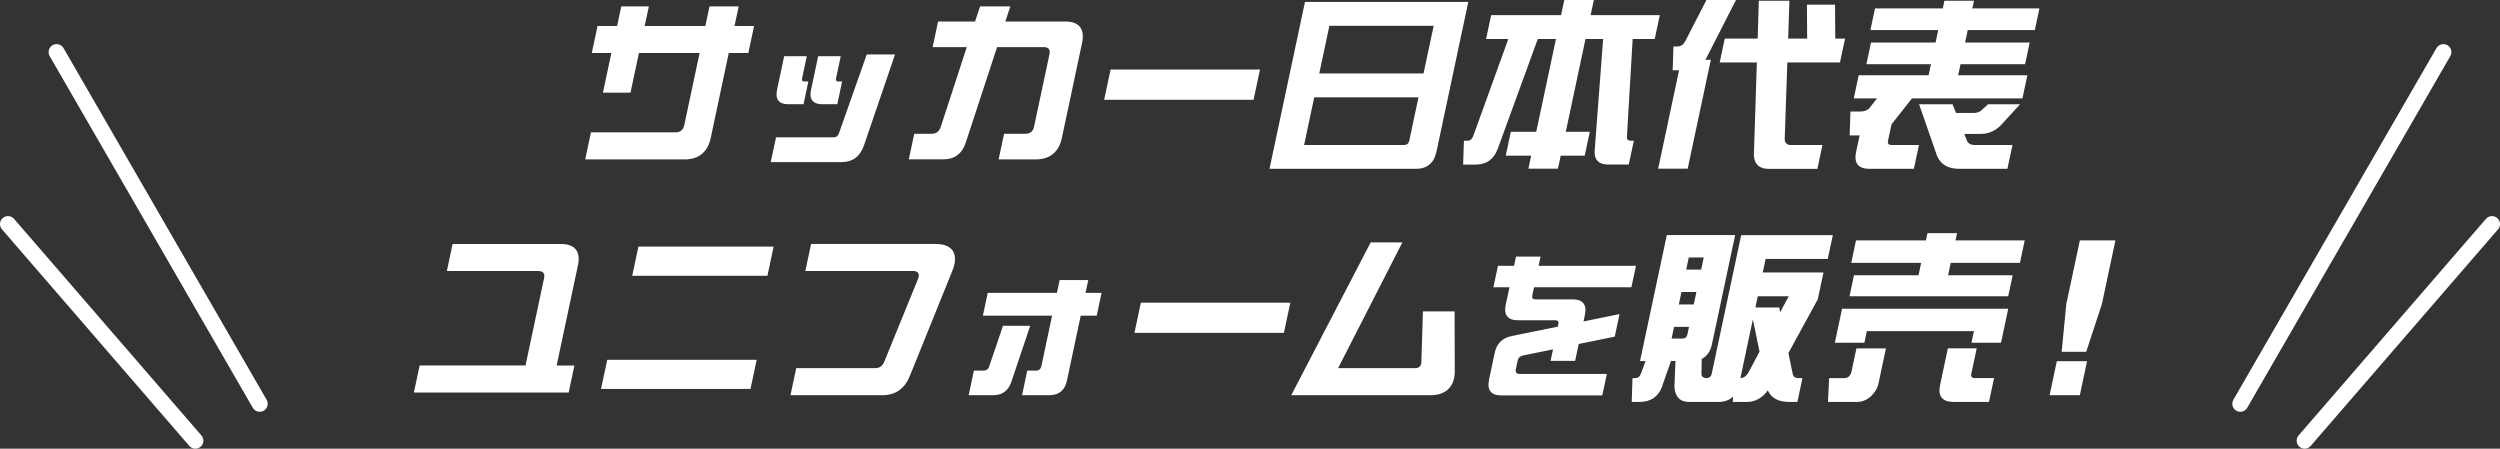
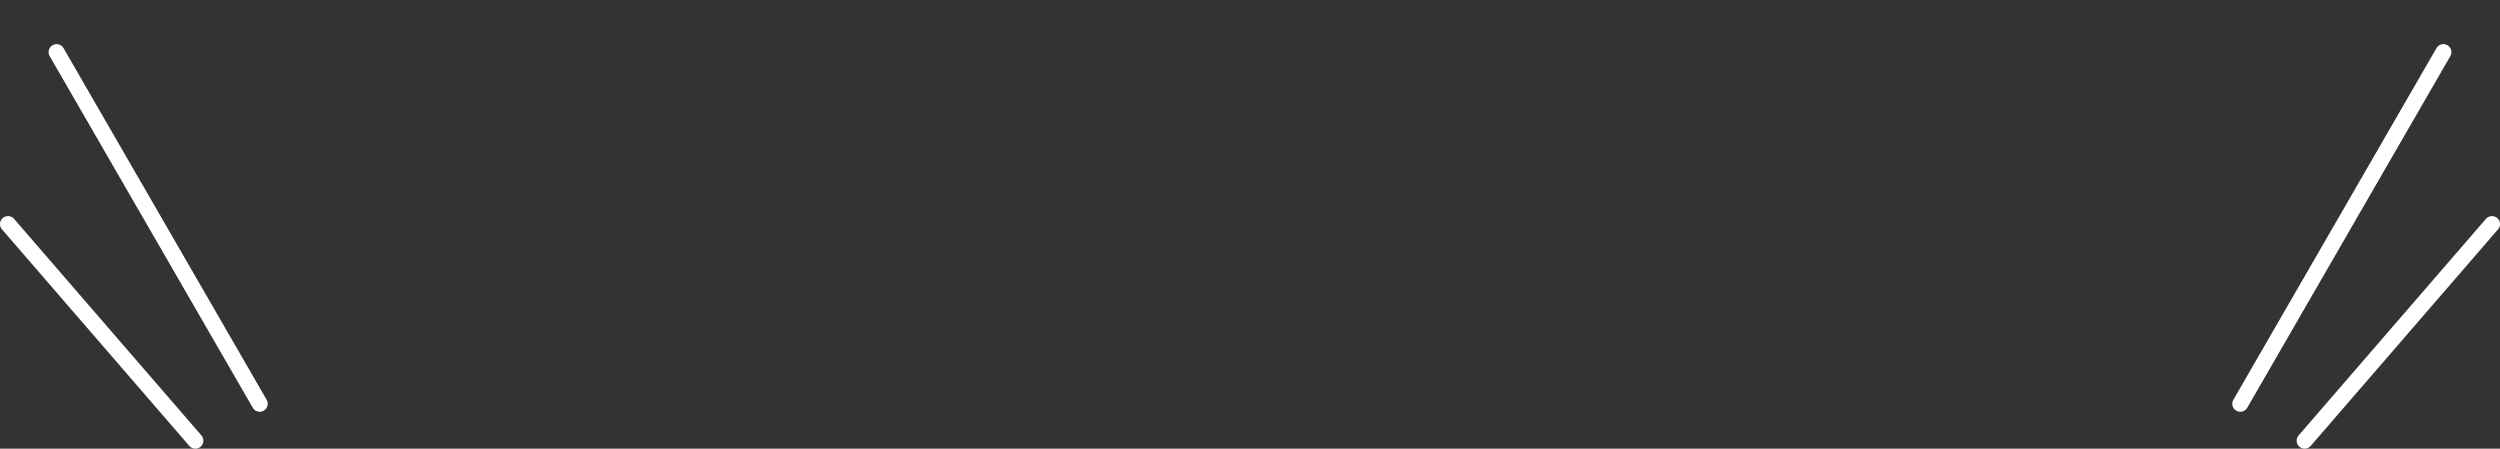
<svg xmlns="http://www.w3.org/2000/svg" viewBox="0 0 797.24 143.08">
  <rect x="0" y="0" width="797.24" height="143.08" fill="#333333" stroke="none" />
  <path d="m18.05 16.62 64.77 112.14M2.55 71.46l59.75 69.07M779.19 16.62l-64.77 112.14m80.27-57.3-59.75 69.07" style="fill:none;stroke:#fff;stroke-linecap:round;stroke-miterlimit:10;stroke-width:5.1px" />
-   <path d="M188.45 42.21h27c1.47 0 2.44-.79 2.75-2.27l4.9-23.03h-19.35l-2.69 12.65h-8.79l2.69-12.65h-6.24l1.83-8.62h6.24l1.33-6.24h8.79l-1.33 6.24h19.35l1.33-6.24h9.3l-1.33 6.24h6.24l-1.83 8.62h-6.24l-5.76 27.12c-.94 4.43-3.83 6.81-8.25 6.81h-31.77l1.83-8.62Zm59.01 1.59h18.33c.85 0 1.45-.4 1.75-1.3l8.86-25.13h9.02l-9.92 29.05c-1.19 3.46-3.62 5.28-7.13 5.28h-22.58l1.68-7.89Zm.32-15.09 2.29-10.78h7.21l-1.53 7.2c-.11.51.16.85.67.85h1.36l-1.54 7.26h-4.88c-2.95 0-4.2-1.59-3.57-4.54Zm10.84 0 2.29-10.78h7.2l-1.53 7.2c-.11.51.16.85.67.85h1.3l-1.54 7.26h-4.82c-2.95 0-4.2-1.59-3.57-4.54Zm32.91 13.95h5.62c1.42 0 2.38-.79 2.84-2.16l8.31-25.47h-10.89l1.74-8.17h11.8l1.59-4.82h9.64l-1.59 4.82h19.12c4.42 0 6.3 2.38 5.36 6.81l-6.45 30.35c-.94 4.43-3.83 6.81-8.25 6.81h-11.91l1.74-8.17h6.81c1.48 0 2.44-.79 2.75-2.27l4.91-23.09c.31-1.48-.31-2.27-1.79-2.27h-14.92l-9.99 30.46c-1.16 3.57-3.63 5.33-7.15 5.33h-11.01l1.74-8.17Zm110.28-20.48-2.05 9.64h-47.65l2.05-9.64h47.65Zm56.26 26.21c-.77 3.63-2.97 5.45-6.6 5.45h-46.63L416.15.62h52.08l-10.15 47.77Zm-42.2-2.15h31.83c.96 0 1.51-.45 1.71-1.36l2.94-13.84H419.1l-3.23 15.2Zm41.32-38.01h-33.25l-3.23 15.2h33.25l3.23-15.2Zm13.48 44.25h-4.08l.25-7.6h1.19c.79 0 1.41-.51 1.81-1.59L481 12.43h-7.09l1.62-7.6h22.29l1.03-4.82h9.42l-1.03 4.82h22.07l-1.62 7.6h-7.04l-1.82 30.98c-.15.96.31 1.47 1.28 1.47h.91l-1.62 7.6h-6.47c-3.35 0-4.79-1.76-4.34-5.22l2.64-34.83h-5.62l-6.29 29.61h7.66l-1.62 7.6h-7.66l-.88 4.14h-9.42l.88-4.14h-8.11l1.62-7.6h8.11l6.29-29.61h-5.79l-12.79 35.06c-1.28 3.35-3.61 4.99-6.96 4.99Zm64.78-30.07h-2.04l.25-7.6h1.3c1.08 0 1.88-.57 2.45-1.65L544.18 0h9.42l-9.33 18.27c-.1.23-.28.51-.45.79h1.76l-7.38 34.72h-9.42l6.67-31.37Zm23.85 27.12.96-29.61H548.4l1.62-7.6h10.5l.36-12.08h9.76l-.41 12.08h6.07l-.08-10.84h8.96l.08 10.84h3.12l-1.62 7.6h-16.79l-.84 24.51c.09 1.19.75 1.82 2 1.82h10.04l-1.62 7.6h-15.49c-3.01 0-4.58-1.42-4.76-4.31Zm32.62-1.14 1.11-5.22h-3.18l.25-7.6h3.12c1.19 0 2.17-.34 2.81-.96l2.56-3.23h-7.43l1.57-7.38h22.3l.75-3.52h-20.59l1.47-6.92h20.59l.84-3.97h-21.62l1.47-6.92h21.62l.52-2.44h9.42l-.52 2.44h21.39l-1.47 6.92h-21.39l-.84 3.97h20.59l-1.47 6.92H625.2l-.75 3.52h22.07l-1.57 7.38h-35.23l-6.53 8.28-1.11 5.22c-.19.91.17 1.36 1.13 1.36h8.74l-1.62 7.6H596.2c-3.63 0-5.06-1.82-4.29-5.45Zm25.78 1.25-5.71-16.4h10.67l1.11 2.78h5.56c1.08 0 1.99-.28 2.63-.91l2.04-1.87h10.21l-6.2 6.75c-1.8 1.82-3.98 2.72-6.48 2.72h-5.11l.88 2.27c.44.85 1.27 1.25 2.34 1.25h12.14l-1.62 7.6h-15.43c-3.52 0-5.88-1.42-7.05-4.2Zm-483.86 66.91h33.75l5.92-27.85c.31-1.48-.31-2.27-1.79-2.27H142.5l1.83-8.62h34.61c4.42 0 6.3 2.38 5.36 6.81l-6.79 31.94h5.67l-1.83 8.62h-49.36l1.83-8.62Zm59.81-1.82h47.66l-1.98 9.3h-47.66l1.98-9.3Zm9.94-36.08h43.12l-1.98 9.3h-43.12l1.98-9.3Zm50.34 38.75h25.19c1.36 0 2.3-.68 2.87-2.04l10.78-26.44c.62-1.59.02-2.5-1.51-2.5h-34.44l1.83-8.62h39.71c4.71 0 6.87 2.38 6 6.47-.13.62-.33 1.3-.69 2.16l-13.53 33.47c-1.66 4.08-4.59 6.13-8.73 6.13h-29.33l1.83-8.62Zm56.64.79h3.06c.85 0 1.5-.4 1.81-1.3l4.41-12.99h8.68l-6.01 17.87c-.93 2.78-2.89 4.25-5.67 4.25h-7.94l1.66-7.83Zm17.02 0h2.78c.91 0 1.53-.51 1.72-1.42l3.42-16.11h-22.07l1.54-7.26h22.07l.87-4.08h9.13l-.87 4.08h5.11l-1.54 7.26h-5.11l-4.42 20.82c-.63 2.95-2.55 4.54-5.5 4.54h-8.79l1.66-7.83Zm83.89-21.67-2.05 9.64h-47.66l2.05-9.64h47.66Zm25.64-19.23h10.1l-20.5 40.11h24.62c1.13 0 1.9-.68 1.93-1.87l.5-16.23h10.1l.05 19.23c.01.74-.07 1.42-.22 2.1-.72 3.4-3.36 5.39-7.39 5.39h-44.53l25.33-48.73Zm37.7 43.9 1.85-8.71c.62-2.93 2.42-4.7 5.44-5.33l14.67-2.98.18-.83c.17-.78-.18-1.22-.96-1.22h-11.98c-3.18 0-4.53-1.71-3.85-4.89l1.2-5.62h-5.13l1.46-6.85h5.13l.62-2.93h7.83l-.62 2.93h31.05l-1.46 6.85H489.2l-.56 2.64c-.17.78.18 1.22.96 1.22h11.98c3.18 0 4.53 1.71 3.85 4.89l-.46 2.15 11.5-2.35-1.53 7.19-11.5 2.35-1.14 5.38h-7.83l.78-3.67-9.61 1.96c-.87.2-1.48.73-1.66 1.61l-.59 2.79c-.2.93.23 1.47 1.16 1.47h27.88l-1.46 6.85h-32.28c-3.18 0-4.53-1.71-3.85-4.89Zm87.34-34.31h19.35l-1.82 8.57-9.37 17.13 1.37 6.64c.2.91.79 1.36 1.75 1.36h1.36l-1.62 7.6h-2.55c-3.52 0-5.8-1.25-6.88-3.69-1.77 2.44-4.02 3.69-6.74 3.69h-4.43l.08-1.7c-1.15 1.13-2.75 1.7-4.73 1.7h-9.25c-2.89 0-4.49-1.59-4.71-4.82l.33-8.23h-1.42l-3 8.51c-1.21 3.01-3.57 4.54-7.15 4.54h-2.38l.25-7.6h.85c.85 0 1.46-.45 1.82-1.36l1.49-4.08H523l8.54-40.17h21.79l-7.38 34.72c-.49 2.33-1.57 3.91-3.28 4.77l-.08 4.94c.07.74.61 1.13 1.56 1.19h.11c.86-.06 1.41-.51 1.59-1.36l9.41-44.25h29.22l-1.62 7.6h-19.8l-.92 4.31Zm-29.1 21.1h3.35c.96 0 1.52-.45 1.71-1.36l.51-2.38h-4.77l-.8 3.74Zm7.92-14.86h-4.77l-.84 3.97h4.77l.84-3.97Zm2.34-11.01h-4.77l-.82 3.86h4.77l.82-3.86ZM555 120.58c1.09-.06 1.89-.62 2.52-1.7l3.59-6.75-2.13-10.27-3.98 18.72Zm4.79-22.53h7.6l.3 1.53 2.73-5.11h-9.87l-.76 3.57Zm41.63 13.05L599 122.5c-.28 1.3-1.07 2.61-2.35 3.86-1.33 1.19-2.83 1.82-4.53 1.82h-9.19l.37-7.6h4.65c.74 0 1.34-.17 1.71-.57.37-.4.63-.85.77-1.47l1.58-7.43h9.42Zm36.7-1.81h-9.42l.78-3.69h-34.15l-.78 3.69h-9.42l2.3-10.84h52.99l-2.3 10.84Zm-23.44-34.95h9.42l-.5 2.33h22.07l-1.52 7.15h-22.07l-.84 3.97h20.59l-1.42 6.69H589.8l1.42-6.69h20.59l.84-3.97h-22.3l1.52-7.15h22.3l.5-2.33Zm15.68 36.76-1.72 8.11c-.19.91.17 1.36 1.13 1.36h6.13l-1.62 7.6h-11.29c-3.63 0-5.06-1.82-4.29-5.45l2.47-11.63h9.19Zm25.55 4.09h9.64l-2.3 10.84h-9.64l2.3-10.84Zm3.02-18.21 4.32-20.31h11.35l-4.32 20.31-4.99 15.2h-7.83l1.47-15.2Z" style="fill:#fff" />
</svg>